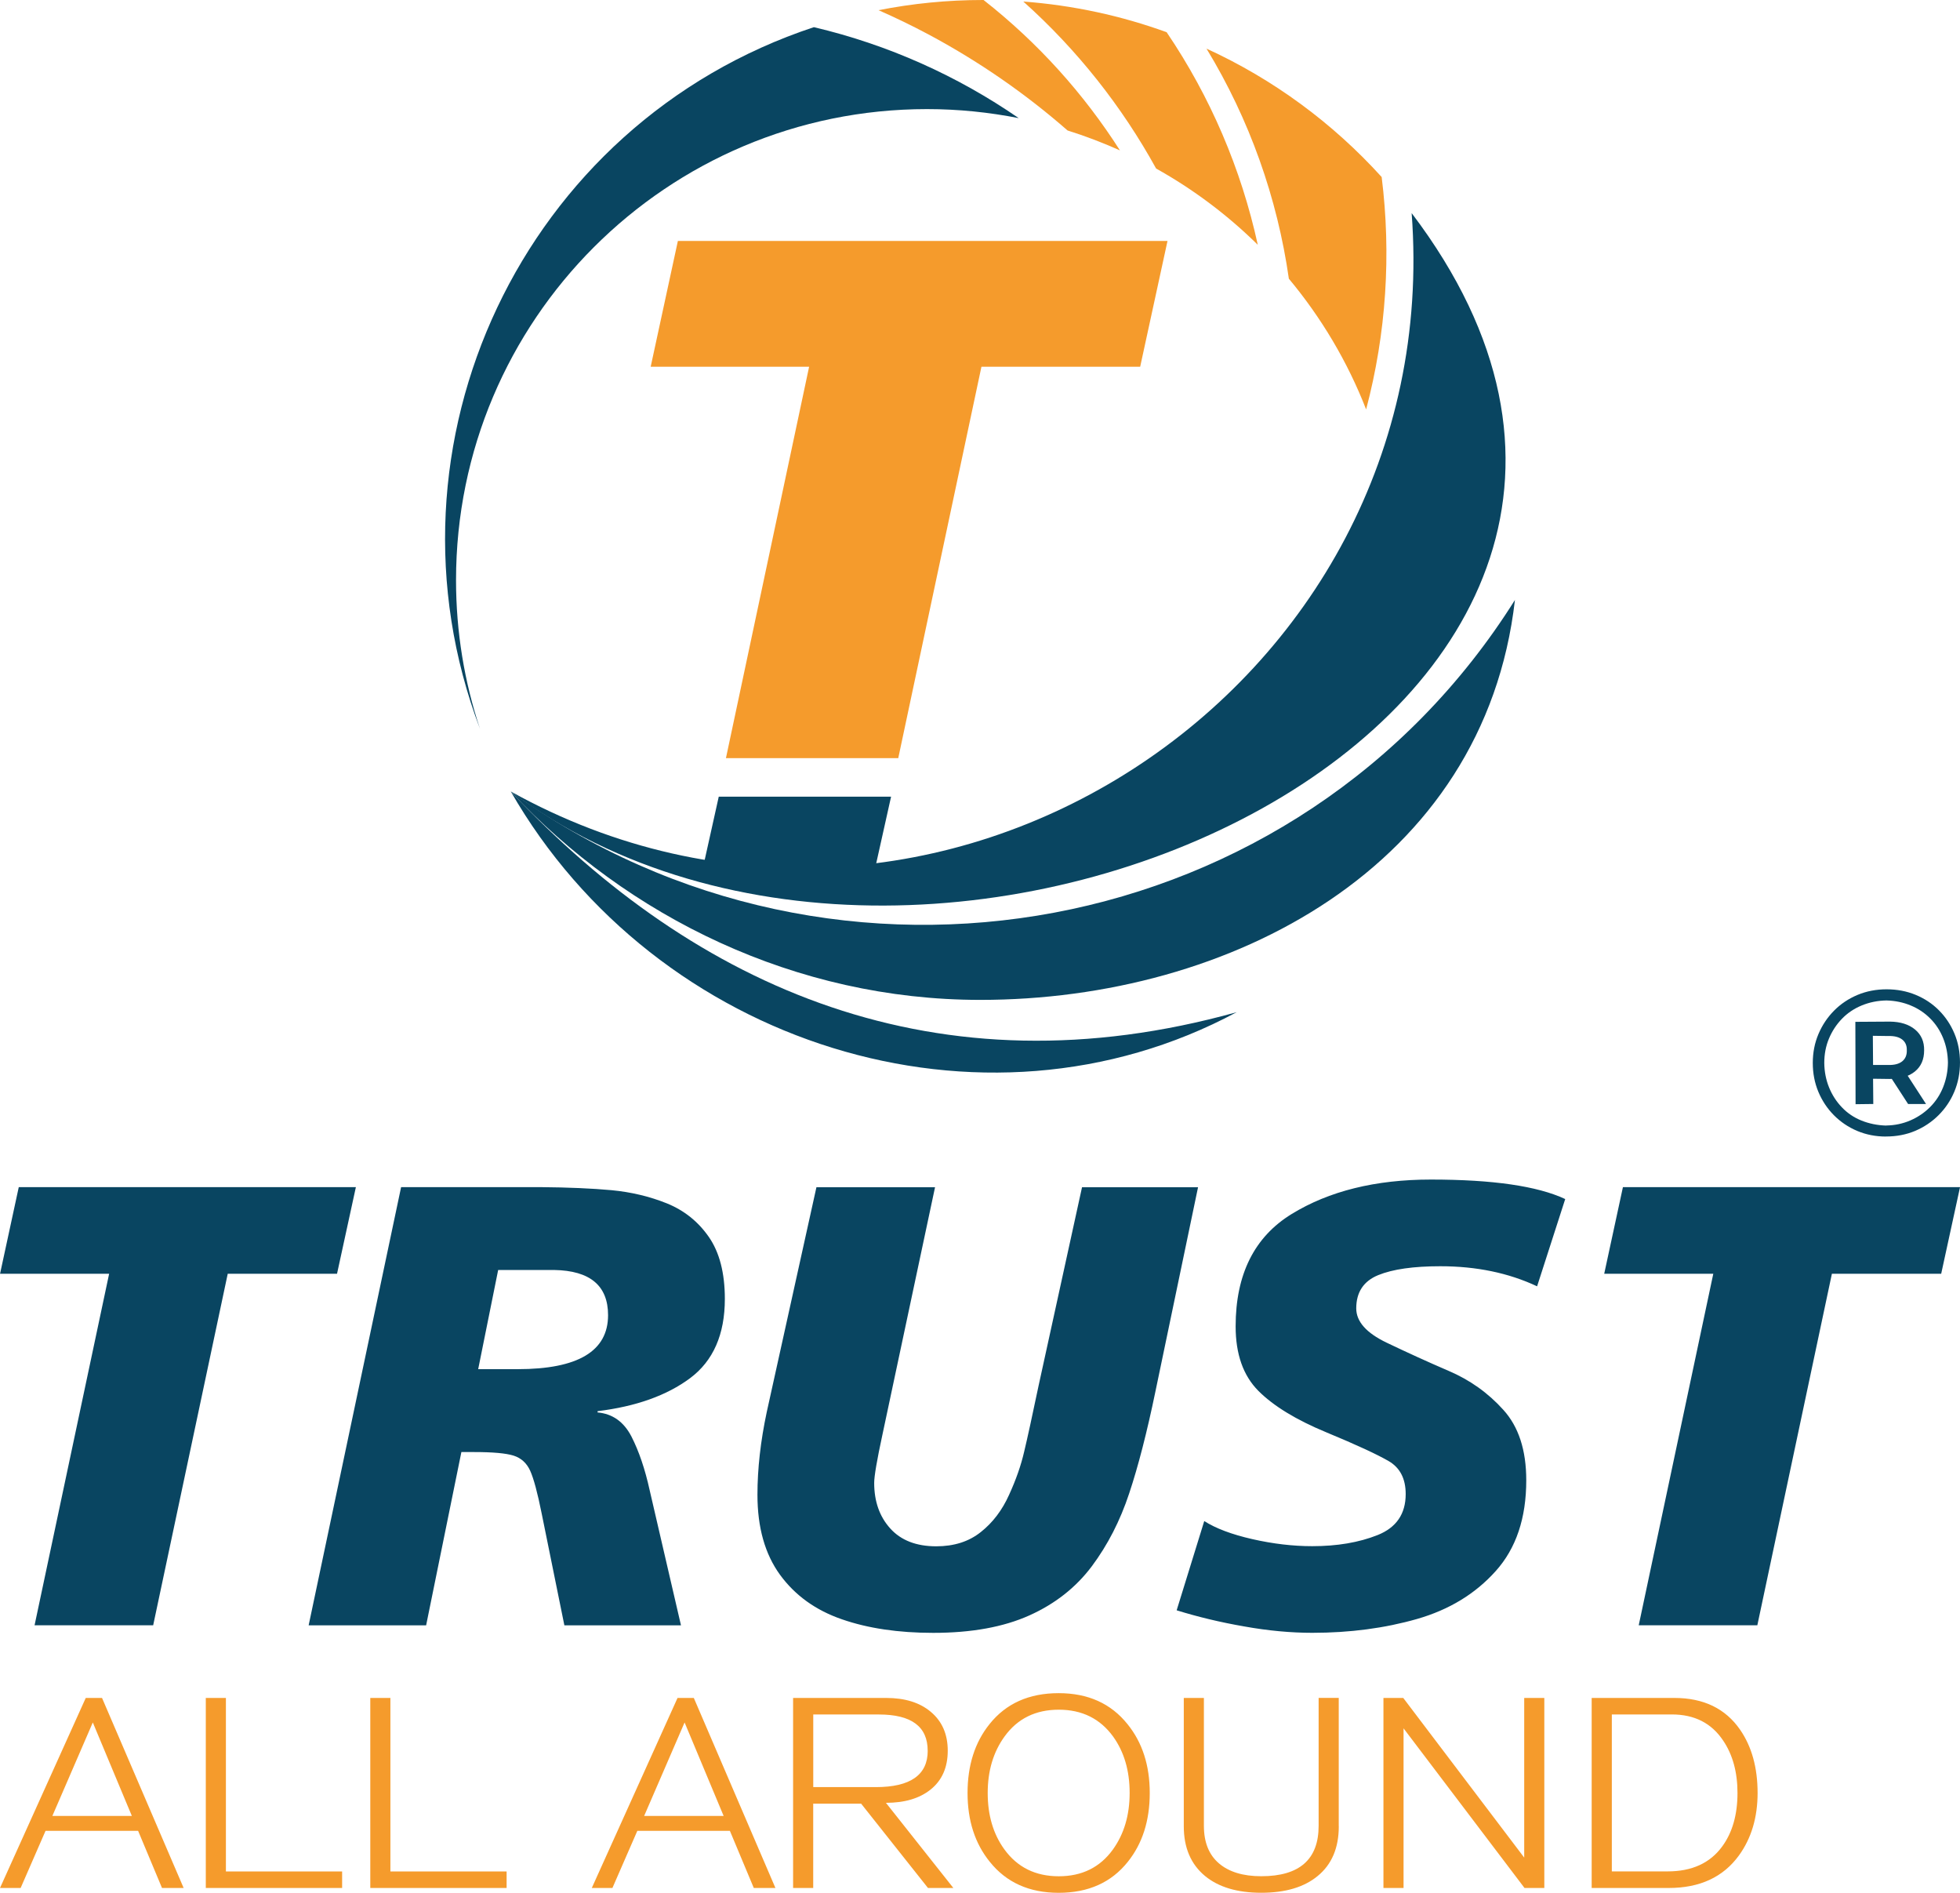
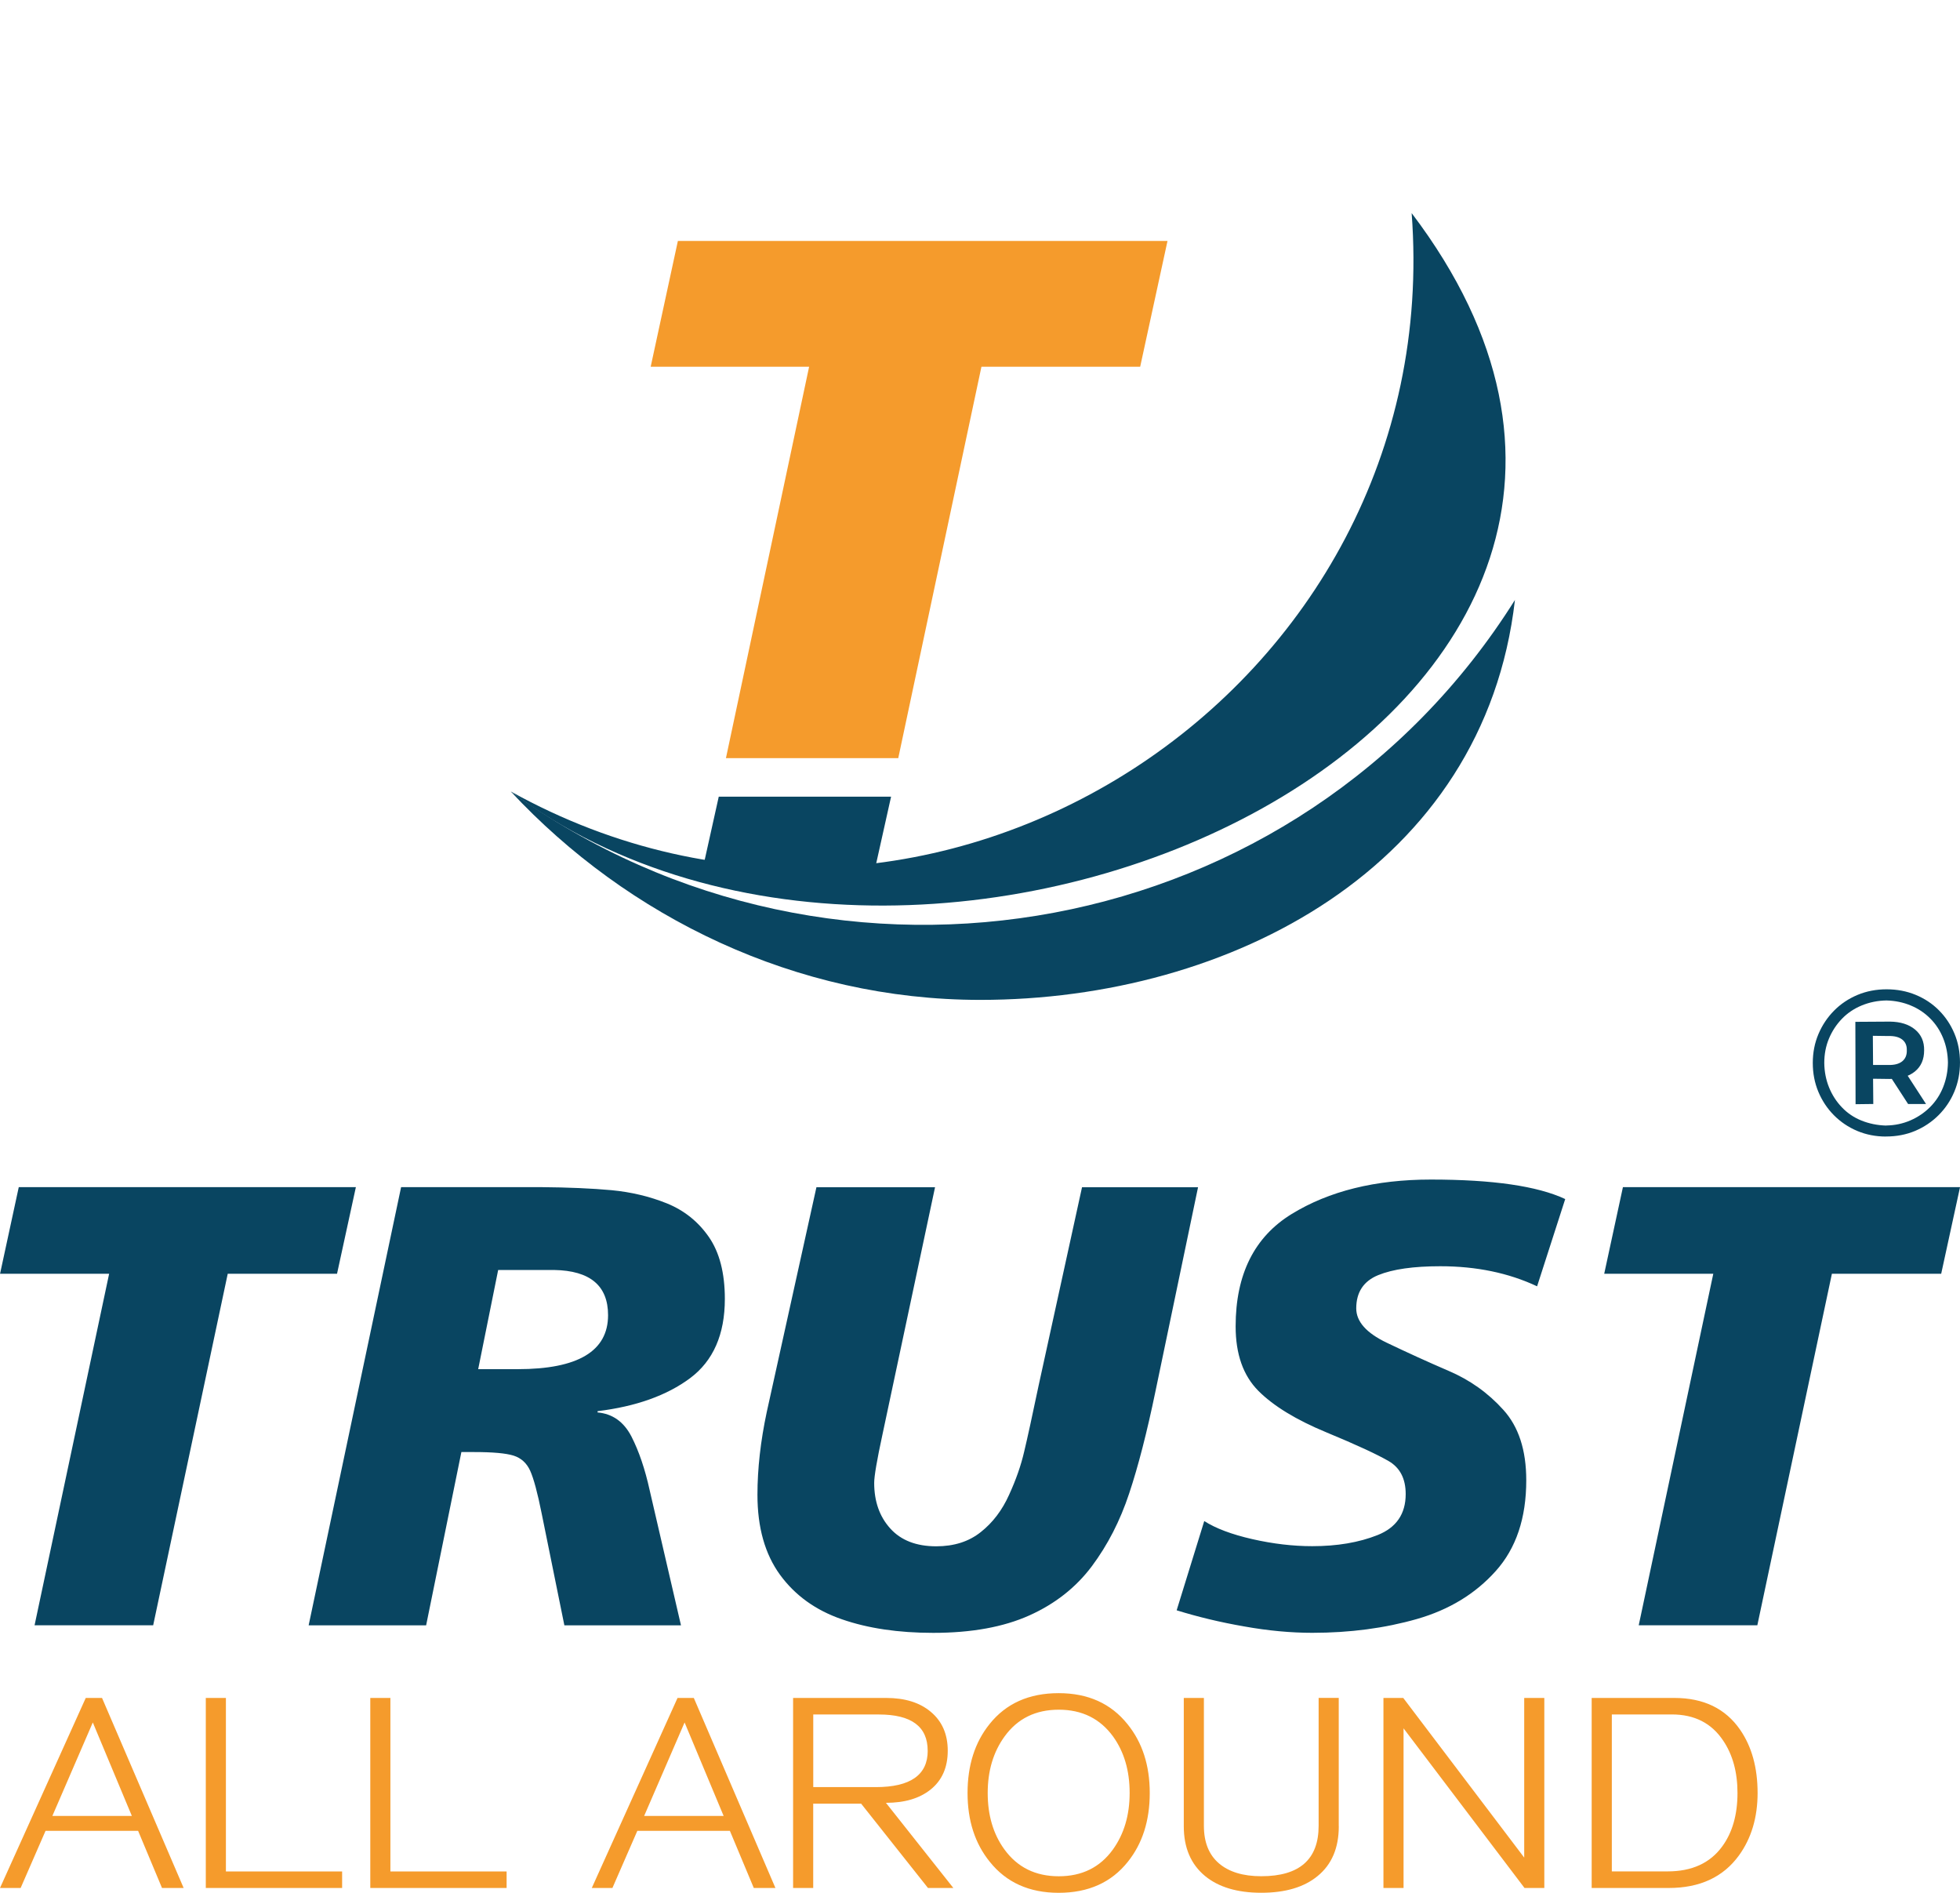
<svg xmlns="http://www.w3.org/2000/svg" xml:space="preserve" width="207.544mm" height="200.38mm" version="1.1" style="shape-rendering:geometricPrecision; text-rendering:geometricPrecision; image-rendering:optimizeQuality; fill-rule:evenodd; clip-rule:evenodd" viewBox="0 0 450.3 434.76">
  <defs>
    <style type="text/css">
   
    .fil0 {fill:#094561}
    .fil1 {fill:#F59B2C}
    .fil2 {fill:#094561;fill-rule:nonzero}
   
  </style>
  </defs>
  <g id="Camada_x0020_1">
    <g id="_2611677245280">
      <path class="fil0" d="M7.94 373.32l17.13 -80.74 -25.06 0 4.3 -19.9 77.45 0 -4.33 19.9 -25.11 0 -17.13 80.74 -27.25 0zm106.51 -81.61l-4.59 22.78 9.08 0c13.84,0 20.76,-4.13 20.76,-12.4 0,-6.78 -4.13,-10.24 -12.4,-10.38l-12.86 0zm-43.54 81.61l21.24 -100.64 32.13 0c6.32,0.05 11.73,0.29 16.22,0.7 4.52,0.43 8.75,1.44 12.71,3.03 3.97,1.61 7.19,4.18 9.64,7.71 2.45,3.53 3.68,8.29 3.68,14.23 0,8.17 -2.67,14.25 -8,18.22 -5.34,3.97 -12.42,6.49 -21.24,7.57l0 0.29c3.44,0.31 6.03,2.14 7.79,5.55 1.73,3.39 3.12,7.5 4.18,12.33l7.19 31.02 -26.79 0 -5.21 -25.67c-0.96,-4.81 -1.85,-8.07 -2.64,-9.83 -0.79,-1.75 -2.07,-2.93 -3.82,-3.48 -1.75,-0.55 -4.78,-0.82 -9.08,-0.82l-2.91 0 -8.1 39.8 -26.96 0zm204.34 -100.64l-9.78 46.86c-1.95,9.42 -3.97,17.28 -6.06,23.53 -2.07,6.25 -4.93,11.82 -8.56,16.68 -3.63,4.85 -8.41,8.63 -14.35,11.3 -5.94,2.67 -13.29,4.01 -22.11,4.01 -7.98,0 -14.97,-1.03 -20.98,-3.12 -6.01,-2.07 -10.74,-5.48 -14.2,-10.21 -3.46,-4.76 -5.19,-10.86 -5.19,-18.38 0,-6.01 0.72,-12.35 2.14,-19.03l11.41 -51.62 27.25 0 -12.11 56.95c-1.25,5.79 -1.87,9.44 -1.87,10.96 0,4.25 1.23,7.76 3.7,10.48 2.45,2.72 5.98,4.09 10.55,4.09 4.09,0 7.5,-1.08 10.24,-3.27 2.74,-2.16 4.9,-5 6.49,-8.53 1.61,-3.51 2.76,-6.82 3.48,-9.95 0.75,-3.12 1.85,-8.19 3.32,-15.19l9.97 -45.54 26.65 0zm84.35 2.74l-6.46 20.04c-6.56,-3.08 -13.96,-4.61 -22.23,-4.61 -6.15,0 -10.91,0.67 -14.27,2.04 -3.36,1.37 -5.05,3.92 -5.05,7.64 0,3.03 2.33,5.65 6.99,7.88 4.66,2.23 9.42,4.4 14.27,6.49 4.85,2.07 9.04,5.05 12.54,8.94 3.51,3.87 5.26,9.25 5.26,16.17 0,8.7 -2.33,15.64 -7.02,20.86 -4.69,5.24 -10.72,8.89 -18.1,11.01 -7.4,2.11 -15.4,3.17 -24.03,3.17 -4.93,0 -10.17,-0.48 -15.67,-1.47 -5.53,-0.96 -10.69,-2.21 -15.5,-3.7l6.34 -20.5c2.62,1.68 6.32,3.08 11.08,4.16 4.76,1.08 9.35,1.61 13.72,1.61 5.72,0 10.72,-0.84 15.02,-2.55 4.3,-1.71 6.46,-4.85 6.46,-9.42 0,-3.53 -1.3,-6.03 -3.87,-7.55 -2.6,-1.51 -7.35,-3.73 -14.32,-6.61 -6.97,-2.88 -12.21,-6.08 -15.67,-9.56 -3.48,-3.51 -5.21,-8.43 -5.21,-14.8 0,-11.94 4.3,-20.55 12.88,-25.81 8.58,-5.26 19.23,-7.91 31.99,-7.91 14.2,0 24.46,1.49 30.83,4.47zm16.89 97.9l17.13 -80.74 -25.06 0 4.3 -19.9 77.45 0 -4.33 19.9 -25.11 0 -17.13 80.74 -27.25 0z" />
      <path class="fil1" d="M42.19 433.66l-4.97 0 -5.49 -13.12 -21.27 0 -5.72 13.12 -4.74 0 19.7 -43.65 3.74 0 18.75 43.65zm-11.9 -16.55l-8.97 -21.47 -9.29 21.47 18.25 0zm48.31 16.55l-31.32 0 0 -43.65 4.62 0 0 39.85 26.7 0 0 3.8zm37.79 0l-31.32 0 0 -43.65 4.62 0 0 39.85 26.7 0 0 3.8zm61.76 0l-4.97 0 -5.49 -13.12 -21.27 0 -5.72 13.12 -4.74 0 19.7 -43.65 3.74 0 18.75 43.65zm-11.9 -16.55l-8.97 -21.47 -9.29 21.47 18.25 0zm52.79 16.55l-5.84 0 -15.36 -19.37 -11.01 0 0 19.37 -4.62 0 0 -43.65 21.4 0c4.27,0 7.68,1.05 10.21,3.17 2.62,2.18 3.92,5.16 3.92,8.95 0,3.83 -1.31,6.82 -3.95,8.93 -2.54,2.03 -5.96,3.04 -10.25,3.04l15.49 19.56zm-5.91 -31.53c0,-5.55 -3.74,-8.32 -11.21,-8.32l-15.08 0 0 16.68 14.36 0c7.96,0 11.94,-2.79 11.94,-8.36zm51.02 9.71c0,6.35 -1.68,11.62 -5.04,15.81 -3.78,4.75 -9.08,7.12 -15.89,7.12 -6.74,0 -12.02,-2.37 -15.82,-7.12 -3.41,-4.21 -5.11,-9.48 -5.11,-15.81 0,-6.35 1.68,-11.62 5.04,-15.81 3.78,-4.75 9.08,-7.12 15.89,-7.12 6.75,0 12.01,2.37 15.82,7.12 3.41,4.21 5.11,9.48 5.11,15.81zm-4.62 0c0,-5.11 -1.26,-9.42 -3.78,-12.94 -2.99,-4.13 -7.16,-6.19 -12.5,-6.19 -5.33,0 -9.48,2.04 -12.45,6.14 -2.59,3.57 -3.88,7.9 -3.88,12.99 0,5.11 1.27,9.42 3.82,12.94 2.99,4.13 7.16,6.19 12.51,6.19 5.32,0 9.47,-2.04 12.43,-6.14 2.57,-3.57 3.85,-7.9 3.85,-12.99zm48.05 7.66c0,4.95 -1.61,8.75 -4.84,11.4 -3.1,2.57 -7.42,3.86 -12.97,3.86 -5.5,0 -9.81,-1.29 -12.93,-3.86 -3.25,-2.7 -4.87,-6.5 -4.87,-11.4l0 -29.49 4.62 0 0 29.37c0,3.77 1.15,6.65 3.45,8.62 2.3,1.97 5.55,2.96 9.73,2.96 8.79,0 13.18,-3.86 13.18,-11.59l0 -29.37 4.62 0 0 29.49zm47.22 14.16l-4.55 0 -27.79 -36.67 0 36.67 -4.62 0 0 -43.65 4.55 0 27.79 36.67 0 -36.67 4.62 0 0 43.65zm49 -21.83c0,5.63 -1.43,10.41 -4.28,14.35 -3.62,4.99 -9,7.48 -16.13,7.48l-17.71 0 0 -43.65 19.01 0c6.69,0 11.73,2.43 15.1,7.31 2.67,3.87 4.01,8.72 4.01,14.52zm-4.62 0c0,-4.77 -1.1,-8.78 -3.28,-12.01 -2.67,-4.02 -6.6,-6.02 -11.8,-6.02l-13.79 0 0 36.05 12.83 0c5.55,0 9.72,-1.9 12.5,-5.69 2.37,-3.21 3.54,-7.33 3.54,-12.33z" />
      <path class="fil0" d="M324.32 48.95c8.31,109.82 -110.26,186.58 -206.97,132.85 97.77,73.25 293.62,-18.64 206.97,-132.85z" />
      <path class="fil0" d="M117.35 181.8c26.83,28.79 65.41,47.87 107.87,47.87 57.38,0 115.8,-30.51 122.83,-91.86 -49.47,78.75 -155.78,98.1 -230.7,43.99z" />
-       <path class="fil0" d="M117.35 181.8c33.32,58.06 108.24,82.11 166.78,50.69 -68.76,19.15 -124.19,-5.4 -166.78,-50.69z" />
-       <path class="fil0" d="M212.98 25.06c7.21,0 14.25,0.73 21.06,2.07 -14.04,-9.68 -29.95,-16.86 -47.06,-20.89 -66.98,22.16 -101.45,95.91 -76.72,161.12 -3.56,-10.72 -5.49,-22.18 -5.49,-34.09 0,-59.76 48.44,-108.21 108.2,-108.21z" />
-       <path class="fil1" d="M317.42 40.65c-11.2,-12.36 -24.86,-22.45 -40.23,-29.48 9.92,16.32 16.27,34.33 18.92,52.85 7.43,8.91 13.47,19.02 17.75,30.02 4.64,-17.51 5.79,-35.65 3.57,-53.39zm-91.45 -40.65l0 0c-0.05,-0 -0.1,-0 -0.14,-0 -8.21,0 -16.23,0.81 -23.99,2.34 3.81,1.68 7.58,3.49 11.31,5.48 11.77,6.27 22.49,13.73 32.12,22.15 4.12,1.29 8.13,2.83 12.03,4.57 -8.29,-12.98 -18.79,-24.7 -31.33,-34.54zm9.13 0.35l0 0c12.44,11.13 22.68,24.14 30.51,38.36 8.57,4.78 16.43,10.69 23.36,17.52 -3.8,-17.38 -10.88,-33.99 -20.94,-48.83 -10.4,-3.78 -21.45,-6.19 -32.93,-7.05z" />
      <polygon class="fil1" points="166.78,174.14 185.89,84.24 149.49,84.24 155.74,55.34 268.23,55.34 261.95,84.24 225.48,84.24 206.37,174.14 " />
      <polygon class="fil0" points="161.01,201.52 165.13,182.99 204.72,182.99 200.59,201.52 " />
      <path class="fil2" d="M433.3 261.06c-2.36,0 -4.57,-0.43 -6.61,-1.29 -2.04,-0.86 -3.83,-2.07 -5.37,-3.62 -1.53,-1.55 -2.72,-3.35 -3.57,-5.39 -0.85,-2.04 -1.27,-4.25 -1.27,-6.61 0,-2.36 0.43,-4.57 1.29,-6.61 0.86,-2.04 2.06,-3.84 3.59,-5.39 1.53,-1.55 3.33,-2.75 5.39,-3.62 2.06,-0.86 4.29,-1.29 6.68,-1.29 2.4,0 4.62,0.42 6.68,1.27 2.06,0.85 3.85,2.04 5.37,3.57 1.52,1.53 2.7,3.31 3.55,5.34 0.85,2.03 1.27,4.24 1.27,6.63 0,2.4 -0.43,4.62 -1.29,6.68 -0.86,2.06 -2.07,3.86 -3.62,5.41 -1.55,1.55 -3.35,2.75 -5.39,3.62 -2.04,0.86 -4.28,1.29 -6.71,1.29zm5.08 -7.47l-4.69 -7.23 4.12 0 4.69 7.23 -4.12 0zm-5.03 4.93c1.98,-0.03 3.83,-0.42 5.56,-1.17 1.72,-0.75 3.23,-1.77 4.53,-3.07 1.29,-1.29 2.29,-2.82 2.99,-4.57 0.7,-1.76 1.07,-3.64 1.1,-5.65 -0.03,-2.01 -0.4,-3.88 -1.1,-5.6 -0.7,-1.72 -1.68,-3.23 -2.95,-4.5 -1.26,-1.28 -2.75,-2.28 -4.46,-2.99 -1.71,-0.72 -3.57,-1.11 -5.58,-1.17 -2.04,0.03 -3.95,0.42 -5.72,1.15 -1.77,0.73 -3.29,1.76 -4.55,3.07 -1.26,1.31 -2.25,2.82 -2.97,4.53 -0.72,1.71 -1.08,3.58 -1.08,5.63 0.03,2.01 0.4,3.88 1.1,5.6 0.7,1.72 1.68,3.25 2.95,4.57 1.26,1.33 2.76,2.34 4.5,3.04 1.74,0.7 3.63,1.09 5.68,1.15zm-7.04 -4.89l-0.05 -18.92 7.95 -0.05c2.43,0.03 4.35,0.64 5.77,1.82 1.42,1.18 2.12,2.78 2.08,4.79 0,2.08 -0.7,3.69 -2.11,4.84 -1.41,1.15 -3.35,1.72 -5.84,1.72l-3.78 -0.05 0.05 5.8 -4.07 0.05zm4.02 -9.01l3.54 0c1.37,0.03 2.43,-0.25 3.16,-0.84 0.73,-0.59 1.09,-1.45 1.05,-2.56 0.03,-1.05 -0.32,-1.87 -1.05,-2.44 -0.73,-0.57 -1.79,-0.85 -3.16,-0.81l-3.59 -0.05 0.05 6.71z" />
    </g>
  </g>
</svg>